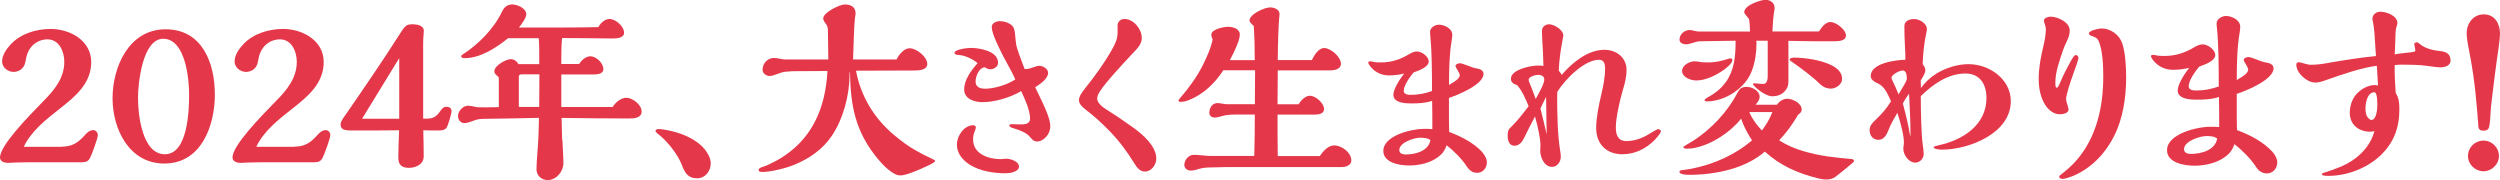
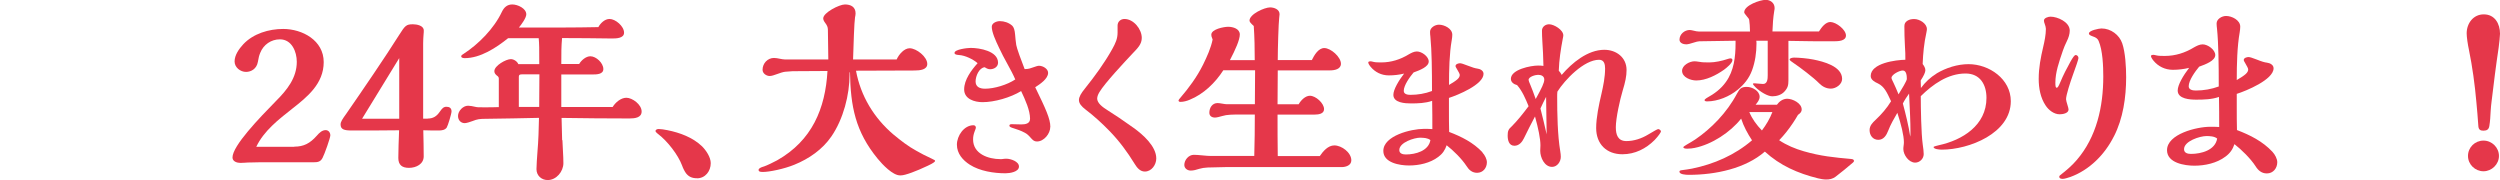
<svg xmlns="http://www.w3.org/2000/svg" id="b" viewBox="0 0 358.5 25.81">
  <defs>
    <style>.d{fill:#e5374a;stroke-width:0px;}</style>
  </defs>
  <g id="c">
-     <path class="d" d="m8.86,21.03c1.36,0,2.25-.47,3.22-1.56.39-.45.78-.81,1.28-.81.42,0,.67.36.67.75,0,.36-.83,2.7-1.11,3.22-.28.56-.67.64-1.28.64h-6.78c-.92,0-1.33,0-2.33.03-.25,0-.39,0-.72.03-.36.03-.47.03-.67.03-.47,0-1.14-.19-1.14-.78,0-1.67,3.83-5.64,6.25-8.11,1.58-1.58,2.97-3.31,2.97-5.61,0-1.45-.72-3.22-2.42-3.22-1.25,0-2.36.75-2.83,1.95-.17.42-.22.67-.33,1.28-.17,1-.97,1.44-1.7,1.44-.81,0-1.64-.64-1.64-1.5,0-.92.64-1.81,1.25-2.47,1.44-1.53,3.67-2.19,5.72-2.19,2.75,0,5.81,1.64,5.81,4.75s-2.36,5-4.53,6.7c-1.94,1.53-4.06,3.17-5.14,5.45h5.45Z" />
-     <path class="d" d="m23.56,23.45c-5.03,0-7.42-4.92-7.42-9.36s2.31-9.89,7.61-9.89,7.06,4.92,7.06,9.36-1.92,9.89-7.25,9.89Zm3.56-9.86c0-2.31-.53-8.03-3.72-8.03-2.95,0-3.61,6.33-3.61,8.47,0,2.39.58,8.09,3.86,8.09s3.47-6.28,3.47-8.53Z" />
    <path class="d" d="m42.2,21.03c1.36,0,2.25-.47,3.22-1.56.39-.45.78-.81,1.28-.81.42,0,.67.36.67.75,0,.36-.83,2.7-1.11,3.22-.28.56-.67.64-1.28.64h-6.78c-.92,0-1.33,0-2.33.03-.25,0-.39,0-.72.03-.36.03-.47.03-.67.03-.47,0-1.14-.19-1.14-.78,0-1.67,3.83-5.64,6.25-8.11,1.58-1.58,2.97-3.31,2.97-5.61,0-1.45-.72-3.22-2.42-3.22-1.25,0-2.36.75-2.83,1.95-.17.42-.22.67-.33,1.28-.17,1-.97,1.44-1.7,1.44-.81,0-1.64-.64-1.64-1.5,0-.92.64-1.81,1.25-2.47,1.44-1.53,3.67-2.19,5.72-2.19,2.75,0,5.81,1.64,5.81,4.75s-2.36,5-4.53,6.7c-1.94,1.53-4.06,3.17-5.14,5.45h5.45Z" />
    <path class="d" d="m61.34,17c.78,0,1.28-.33,1.72-.97.33-.47.53-.72.97-.72.42,0,.72.19.72.67,0,.33-.53,2.06-.69,2.31-.25.36-.72.42-1.11.42-.89,0-1.42,0-2.25-.03.03,1.14.06,2.83.06,3.75,0,1.08-1.06,1.64-2.11,1.64-1,0-1.53-.42-1.53-1.42,0-.75.06-2.83.11-3.97-2.56.03-3.75.03-6.81.03-1.03,0-1.58-.14-1.58-.86,0-.39.25-.75.83-1.56,2.39-3.45,5.56-8.09,7.59-11.31.83-1.31,1-1.5,1.95-1.5.53,0,1.56.17,1.56.89,0,.19,0,.28-.03.56-.03.33-.06.95-.06,1.31v10.78h.67Zm-9.42.03h5.33v-8.7l-5.33,8.7Z" />
    <path class="d" d="m80.65,20.09c.03,1.11.14,2.19.14,3.31,0,1.19-1,2.42-2.25,2.42-.89,0-1.61-.64-1.61-1.56,0-.33.08-1.83.14-2.47.14-1.61.19-3.25.22-4.89-2.08.05-5.17.11-7.78.14-.69,0-1.11.06-1.72.31-.36.14-.92.31-1.14.31-.58,0-.97-.44-.97-1.03,0-.72.72-1.47,1.44-1.47.28,0,.69.08,1.08.17.25.06.44.06,1.19.06,1,0,1.17,0,2.14-.03v-4.08c0-.2-.08-.31-.31-.47-.19-.17-.33-.33-.33-.61,0-.78,1.67-1.72,2.36-1.72.44,0,.92.33,1.08.72h3c0-2.36,0-2.86-.08-3.72h-4.39c-1.69,1.36-3.97,2.86-6.22,2.86-.14,0-.5-.03-.5-.25,0-.17.14-.25.33-.36,2.14-1.39,4.36-3.61,5.5-6.03.31-.64.75-1.06,1.5-1.06s2,.56,2,1.42c0,.5-.69,1.45-1.06,1.89h5.97c1.81,0,3.92-.03,5.42-.06.31-.56.92-1.17,1.61-1.17.83,0,2.08,1.03,2.08,1.97,0,.83-1.17.83-1.78.83-1.95-.03-5.03-.06-7.11-.06-.11,1.25-.11,2.06-.11,3.72h2.56c.31-.53.97-1.11,1.61-1.11.83,0,1.86.97,1.86,1.83,0,.78-1,.78-1.56.78h-4.47v4.67h7.36c.39-.64,1.17-1.33,1.97-1.33.86,0,2.19.97,2.19,1.97,0,.89-.97,1-1.75,1-3.31,0-6.36-.03-9.73-.08l.08,3.2Zm-5.86-9.42c-.25,0-.39.06-.39.33v4.33h2.92c0-1.56.03-3.11.03-4.67h-2.56Z" />
    <path class="d" d="m99.95,25.56c-.72,0-1.19-.22-1.58-.72-.22-.31-.44-.75-.56-1.11-.56-1.5-2.08-3.5-3.5-4.56-.11-.08-.31-.28-.31-.36,0-.25.28-.31.47-.31.28,0,.83.08,1.25.17,1.78.36,3.61,1.03,4.95,2.31.58.58,1.25,1.56,1.25,2.42,0,1.14-.78,2.17-1.97,2.17Z" />
    <path class="d" d="m128.15,19.31c1.03.86,2.08,1.67,3.25,2.31.67.39,1.39.75,2.11,1.08.53.25.58.28.58.39,0,.08-.19.28-1.03.67-1.64.78-3.25,1.39-3.86,1.39h-.14c-1.03,0-2.5-1.53-3.2-2.39-3.2-3.89-3.89-7.53-3.97-12.39h-.06v.28c0,2.95-.89,6.42-2.61,8.92-1.28,1.86-3.2,3.2-5.33,4.06-1.42.58-3.53,1.03-4.5,1.03-.44,0-.61-.08-.61-.28,0-.22.25-.36.83-.53.33-.11,1.33-.58,1.83-.86,5-2.83,6.92-7.42,7.22-12.81l-5,.03-1.08.08c-.28.03-.78.19-1.14.33-.36.14-.81.28-1.06.28-.47,0-1.03-.36-1.03-.89,0-.92.72-1.7,1.64-1.7.28,0,.56.06.81.11s.58.11.78.11h6.2l-.06-4.28c0-.36-.14-.64-.39-.97-.17-.22-.28-.44-.28-.64,0-.83,2.31-2,3.11-2,.86,0,1.53.36,1.53,1.28,0,.17-.03.33-.08.58-.11.61-.22,4.06-.28,6.03h6.25c.31-.72,1.08-1.61,1.86-1.61.97,0,2.53,1.22,2.53,2.25,0,.83-1.03.94-1.83.94l-8.39.03c.67,3.64,2.58,6.78,5.39,9.17Z" />
    <path class="d" d="m150.61,18.2c0,.97-.91,2.09-1.91,2.09-.39,0-.57-.18-.84-.47-.34-.39-.55-.6-.89-.78-.57-.31-1.15-.5-1.57-.63-.42-.13-.65-.21-.65-.39,0-.21.21-.21.37-.21.44,0,.86.03,1.31.03.57,0,1.28-.08,1.28-.81,0-1.2-.68-2.71-1.28-3.97-1.54.94-3.84,1.59-5.53,1.59-1.15,0-2.64-.44-2.64-1.83s1.04-2.77,1.93-3.76c-.65-.57-1.8-1.12-2.66-1.17-.44-.03-.65-.1-.65-.31,0-.5,1.85-.71,2.32-.71,1.25,0,3.92.44,3.92,2.12,0,.6-.57.94-1.15.94-.26,0-.52-.13-.76-.29-.81.08-1.31,1.28-1.31,2.04s.57,1.04,1.36,1.04c1.31,0,3.16-.55,4.33-1.33-.29-.68-.68-1.41-1.1-2.17-.47-.84-.89-1.65-1.23-2.38-.5-1.04-1.04-2.25-1.04-3,0-.55.7-.81,1.15-.81.63,0,1.28.21,1.78.65.23.21.37.65.42,1.31.03.42.08.91.16,1.46.05.39.76,2.35,1.2,3.45h.16c.39,0,.78-.13,1.12-.26.29-.1.6-.21.78-.21.55,0,1.31.42,1.31,1.02,0,.86-1.2,1.64-1.85,2.06,1.51,3.11,2.17,4.52,2.17,5.69Zm-10.83.6c-.16.42-.24.76-.24,1.2,0,2.06,2.17,2.82,3.92,2.82.13,0,.21,0,.42-.03.21-.03.29-.03.44-.03.6,0,1.8.39,1.8,1.12,0,.78-1.33.97-1.93.97-1.67,0-3.68-.31-5.12-1.23-.99-.63-1.85-1.59-1.85-2.87s1.02-2.79,2.38-2.79c.21,0,.34.16.34.34,0,.08-.05.24-.16.5Z" />
    <path class="d" d="m157.33,14.1c0,.71.81,1.28,1.51,1.72.89.55,2.22,1.44,3.71,2.51,1.38.99,3.26,2.66,3.26,4.39,0,.91-.68,1.88-1.64,1.88-.68,0-1.12-.55-1.44-1.07-1.07-1.75-2.25-3.34-3.68-4.8-1.04-1.07-2.19-2.12-3.39-3.03-.57-.44-.94-.86-.94-1.36,0-.44.31-.97.84-1.62,1.44-1.8,2.82-3.68,3.94-5.69.47-.84.76-1.49.76-2.35v-1.02c0-.55.44-.94.99-.94,1.31,0,2.48,1.46,2.48,2.71,0,.89-.55,1.44-1.33,2.25-1.17,1.25-3.97,4.23-4.75,5.54-.23.39-.31.68-.31.89Z" />
    <path class="d" d="m179.95,16.42h-1.94c-.53,0-1.06,0-1.58.03-.47.03-.81.08-1.17.19-.36.11-.81.22-1.03.22-.44,0-.81-.22-.81-.69,0-.72.42-1.39,1.17-1.39.17,0,.39.03.67.08.31.06.53.08.61.08h4.08l.03-4.86h-4.56c-1.14,1.78-2.83,3.42-4.81,4.22-.39.17-.89.31-1.33.31-.17,0-.28-.06-.28-.22,0-.06.11-.19.28-.39,1.17-1.36,2.36-2.95,3.25-4.75.56-1.14,1.11-2.36,1.36-3.58-.17-.42-.19-.53-.19-.69,0-.81,1.83-1.14,2.42-1.14.69,0,1.67.28,1.67,1.11,0,.75-.64,2.19-1.42,3.67h3.56c0-1.64-.03-3.25-.14-4.89-.42-.39-.61-.58-.61-.78,0-.92,2.14-1.89,2.95-1.89.58,0,1.36.28,1.36.97,0,.14-.03.42-.06.61-.08.58-.2,4.28-.2,5.97h4.89c.33-.67.92-1.72,1.78-1.72.94,0,2.39,1.28,2.39,2.25,0,.78-.92.95-1.53.95h-7.53l-.03,4.86h3.03c.31-.56.95-1.22,1.61-1.22.83,0,2.03,1.06,2.03,1.92,0,.69-.83.78-1.36.78h-5.31c0,1.97,0,3.97.03,5.95h6.03c.47-.7,1.19-1.53,2.08-1.53,1.06,0,2.44,1.03,2.44,2.14,0,.72-.78.97-1.39.97h-16.67c-.53,0-1.86.03-2.56.06-.47.03-.83.08-1.19.19-.42.14-.83.25-1.22.25-.47,0-.92-.31-.92-.81,0-.7.61-1.45,1.36-1.45.31,0,.67.03,1.22.08.56.06.94.08,1.14.08h6.31c.06-2,.08-3.97.08-5.95Z" />
    <path class="d" d="m212.57,21.86c.37.39.65.97.65,1.41,0,.81-.55,1.51-1.41,1.51-.7,0-1.17-.42-1.51-.97-.68-1.04-1.88-2.22-2.85-2.98-.24.71-.6,1.23-1.2,1.67-1.17.89-2.77,1.23-4.2,1.23-1.31,0-3.68-.37-3.68-2.09,0-2.19,4.02-3.16,5.8-3.16.31,0,.91,0,1.23.03,0-1.36,0-2.69-.03-4.05-.97.34-2.04.37-3.05.37-.81,0-2.51-.08-2.51-1.23,0-.76.76-2.04,1.54-3.05-.73.18-1.46.26-2.19.26-1.07,0-1.98-.47-2.61-1.23-.24-.29-.34-.5-.34-.63s.21-.16.31-.16c.08,0,.24.03.42.08.29.08.76.08,1.15.08,1.41,0,2.72-.42,3.92-1.15.37-.21.76-.42,1.17-.42.71,0,1.7.73,1.7,1.44,0,.76-1.28,1.25-2.17,1.57-.55.65-1.41,1.85-1.41,2.64,0,.5.58.57.97.57,1.04,0,2.11-.18,3.08-.55,0-2.9-.03-5.72-.23-7.78-.03-.18-.05-.52-.05-.71,0-.6.71-1.02,1.28-1.02.76,0,1.91.55,1.91,1.44,0,.21-.03.5-.08.78-.34,1.91-.39,4.31-.39,6.42,1.15-.68,1.54-.99,1.54-1.44,0-.13-.18-.47-.37-.78-.18-.29-.24-.42-.24-.47,0-.31.42-.42.65-.42.16,0,.5.1,1.1.34.65.26,1.1.39,1.36.42.42.05.91.29.91.76,0,1.54-3.71,3.05-4.96,3.45v1.85c0,1.02,0,2.01.03,3.03,1.78.68,3.45,1.51,4.78,2.92Zm-8.88-2.12c-.89,0-3.03.68-3.03,1.78,0,.52.52.63.94.63,1.38,0,3.26-.5,3.52-2.06-.37-.31-.99-.34-1.44-.34Z" />
    <path class="d" d="m231.71,18.25c0,1.07.29,1.98,1.51,1.98,1.1,0,2.19-.37,3.13-.94.84-.5,1.33-.78,1.44-.78.13,0,.39.16.39.34,0,.1-.31.6-.91,1.23-1.25,1.25-2.82,2.04-4.62,2.04-2.27,0-3.76-1.46-3.76-3.76,0-1.49.39-3.34.76-4.91.26-1.15.52-2.4.52-3.63,0-.6-.13-1.25-.86-1.25-2.17,0-4.91,2.87-5.98,4.57-.03.23-.03.5-.03.73,0,2.4.05,5.48.44,7.81.05.31.08.55.08.81,0,.7-.52,1.44-1.25,1.44-1.1,0-1.7-1.36-1.7-2.3,0-.26.03-.52.03-.78,0-.97-.31-2.45-.78-4.15-.55,1.04-1.07,2.06-1.59,3.13-.26.55-.71,1.07-1.36,1.07-.81,0-.97-.84-.97-1.46s.1-.91.57-1.31c.81-.81,1.54-1.72,2.43-2.9-.42-1.04-.91-2.19-1.65-3.03-.42-.1-.89-.39-.89-.89,0-1.36,2.87-1.91,3.89-1.91.26,0,.52,0,.78.05-.03-1.33-.08-2.43-.16-3.6-.03-.37-.05-1.1-.05-1.46,0-.55.5-.91,1.02-.91.71,0,2.04.81,2.04,1.59,0,.1-.03.26-.08.5-.29,1.51-.52,3.03-.57,4.57.16.16.31.39.42.6,1.46-1.72,3.73-3.6,6.11-3.6,1.72,0,3.19,1.1,3.19,2.9,0,.89-.18,1.72-.57,3-.37,1.23-.97,3.89-.97,5.22Zm-10.26-6.84c0-.5-.44-.68-.89-.68-.37,0-1.36.26-1.36.73,0,.1.1.37.26.73.21.5.44,1.1.76,2.01.89-1.62,1.23-2.32,1.23-2.79Zm.26,2.48c-.29.55-.55,1.1-.81,1.67.31,1.23.6,2.4.89,3.71l-.08-5.38Z" />
    <path class="d" d="m265.88,23.04c0,.08-.06.17-.14.25-.83.72-1.7,1.42-2.53,2.06-.42.31-.86.39-1.33.39-.36,0-.86-.08-1.19-.17-2.89-.72-5.42-1.83-7.61-3.83-2.78,2.42-7.06,3.33-10.89,3.33-.47,0-1.36-.06-1.36-.45,0-.14.11-.19.36-.22.47-.06,1.03-.14,1.44-.22,3.14-.64,6.14-1.94,8.61-4.06-.64-.97-1.2-2-1.56-3.11-1.56,1.97-4.2,3.7-6.67,4.2-.28.06-.67.11-1.06.11-.33,0-.56-.06-.56-.22,0-.06.25-.22.53-.39.39-.22.86-.5,1.19-.72,2.25-1.53,4.53-3.83,5.97-6.56.39-.72.61-.97,1.42-.97.75,0,1.83.56,1.83,1.42,0,.44-.31.81-.58,1.14h3.06c.33-.47.86-.86,1.47-.86.78,0,2.08.64,2.08,1.53,0,.39-.25.58-.53.78-.25.45-.5.83-.78,1.25-.56.83-1.17,1.61-1.92,2.39,1.08.72,2.28,1.22,3.53,1.58,2.42.7,4.36.89,6.83,1.11.31.03.36.17.36.25Zm-3.36-19.87c.78,0,2.19,1.08,2.19,1.92,0,.78-1.06.83-1.72.83-2.36,0-3.95,0-6.53-.06v5.64c0,.72-.08,1.11-.61,1.67-.42.44-1.08.64-1.7.64-.67,0-1.72-.64-2.39-1.28-.19-.19-.39-.42-.39-.47,0-.08.03-.11.14-.11s.28,0,.5.03c.22.03.64.06.81.06.64,0,.67-.75.67-1.25v-4.95h-1.64c.03.14.03.28.03.39,0,1.31-.19,2.64-.64,3.86-.42,1.14-1.14,2.03-2.06,2.78-1.17.97-2.86,1.67-4.39,1.67-.14,0-.36-.03-.36-.19,0-.06.14-.19.28-.28,1.17-.64,2.08-1.33,2.78-2.31,1.17-1.61,1.39-3.64,1.39-5.56v-.36l-5.2.08c-.17,0-.47.08-.81.19-.39.14-.86.25-1.06.25-.39,0-.97-.17-.97-.67,0-.78.72-1.39,1.47-1.39.11,0,.42.06.61.11.17.06.53.11.69.11h7.34c0-.58-.06-1.31-.11-1.64-.03-.17-.11-.28-.36-.56-.25-.28-.36-.47-.36-.56,0-1,2.28-1.78,3.08-1.78.67,0,1.28.44,1.28,1.17,0,.08,0,.19-.06.47-.14.86-.22,1.89-.25,2.89h6.67c.36-.56.92-1.36,1.67-1.36Zm-14.37,5.2c.17,0,.28.08.28.25,0,.42-.83,1.11-1.22,1.39-1.11.78-2.58,1.53-3.97,1.53-.78,0-2.03-.44-2.03-1.39,0-.78,1.06-1.36,1.78-1.36.11,0,.42.03.72.08.42.08.81.08,1.47.08.72,0,1.78-.22,2.5-.47.25-.08.36-.11.47-.11Zm2.7,7.7c.42,1,1.03,1.83,1.81,2.64.61-.81,1.14-1.7,1.5-2.64h-3.31Zm13.31-4.75c0,.78-.89,1.39-1.61,1.39-.64,0-1.2-.28-1.67-.75-.78-.81-2.83-2.36-3.72-2.95-.25-.17-.53-.36-.53-.47,0-.22.47-.28.64-.28.69,0,1.92.11,2.78.28,1.39.28,4.11.95,4.11,2.78Z" />
    <path class="d" d="m277.71,10.53c1.36-.81,3-1.33,4.58-1.33,2.97,0,6.06,2.14,6.06,5.31,0,4.61-6,6.95-9.89,6.95-.42,0-1.19-.08-1.19-.39,0-.05.61-.22.78-.25,3.33-.72,6.81-2.83,6.81-6.78,0-1.92-.92-3.5-3-3.5-2.53,0-4.7,1.56-6.42,3.25,0,1.67.06,5.36.28,6.92.08.56.14,1.03.14,1.39,0,.67-.58,1.22-1.22,1.22-.92,0-1.7-1.11-1.7-1.95,0-.36.08-.61.08-.97,0-.95-.39-2.56-.94-4.22-.47.81-.97,1.67-1.31,2.56-.25.64-.64,1.31-1.42,1.31s-1.25-.64-1.25-1.39c0-.64.42-1.06.86-1.47.86-.81,1.61-1.67,2.22-2.67-.61-1.31-.97-2.11-1.89-2.56-.42-.19-1.03-.5-1.03-1.06,0-1.86,3.64-2.31,4.97-2.33,0-.7,0-1.17-.06-1.95-.06-.92-.08-2.11-.08-2.86,0-.33.11-.58.42-.78.31-.2.64-.25,1-.25.72,0,1.81.61,1.81,1.45,0,.11-.03.28-.08.53-.33,1.47-.47,2.97-.53,4.47.19.25.39.56.39.89,0,.31-.25.83-.67,1.47l.03,1.08c.64-.86,1.36-1.53,2.25-2.08Zm-4.86-.42c-.47,0-1.61.58-1.61,1.06,0,.11.11.36.31.75.19.39.44.97.7,1.61.47-.75,1.19-1.95,1.19-2.2,0-.39-.03-1.22-.58-1.22Zm1.11,8.78c0-1.33-.08-3.17-.2-5.47-.33.47-.64.92-.89,1.42.42,1.58.81,3.14,1.06,4.75.03-.22.03-.42.03-.69Z" />
    <path class="d" d="m294.74,11.86c0,.47.03.72.19.72.11,0,.22-.06.56-.89.33-.81.92-1.97,1.42-2.86.33-.58.56-.94.75-.94.22,0,.39.22.39.44,0,.17-.39,1.31-.81,2.45-.36,1-.97,2.86-.97,3.45,0,.14.11.53.19.78.11.36.17.58.17.69,0,.56-.86.69-1.28.69-.81,0-1.58-.61-2-1.25-.75-1.11-1-2.5-1-3.83,0-1.58.28-3.03.64-4.56.19-.81.39-1.75.39-2.61,0-.17-.08-.5-.17-.72-.06-.14-.11-.33-.11-.47,0-.39.64-.56.95-.56.97,0,2.75.75,2.75,2,0,.5-.17,1.03-.42,1.53-.22.44-.42.92-.56,1.33-.58,1.7-1.08,3.14-1.08,4.61Zm8.39,7.7c-1.31,2.61-3.5,4.81-6.22,5.81-.39.14-.89.28-1.11.28-.19,0-.5-.03-.5-.31,0-.11.08-.19.17-.25.83-.64,1.67-1.36,2.33-2.14,2.86-3.31,3.81-7.67,3.81-11.98,0-1.47-.08-3.75-.67-5.11-.14-.33-.42-.5-.75-.61-.45-.17-.64-.25-.64-.45,0-.44,1.45-.72,1.81-.72,1.33,0,2.56.92,2.97,2.14.44,1.28.56,3.36.56,4.86,0,2.86-.44,5.92-1.75,8.47Z" />
    <path class="d" d="m325.86,21.76c.39.42.7,1.03.7,1.5,0,.86-.58,1.61-1.5,1.61-.75,0-1.25-.45-1.61-1.03-.72-1.11-2-2.36-3.03-3.17-.25.75-.64,1.31-1.28,1.78-1.25.95-2.95,1.31-4.47,1.31-1.39,0-3.92-.39-3.92-2.22,0-2.33,4.28-3.36,6.17-3.36.33,0,.97,0,1.31.03,0-1.45,0-2.86-.03-4.31-1.03.36-2.17.39-3.25.39-.86,0-2.67-.08-2.67-1.31,0-.81.81-2.17,1.64-3.25-.78.19-1.56.28-2.33.28-1.14,0-2.11-.5-2.78-1.31-.25-.31-.36-.53-.36-.67s.22-.17.33-.17c.08,0,.25.03.44.08.31.08.81.08,1.22.08,1.5,0,2.89-.44,4.17-1.22.39-.22.81-.44,1.25-.44.75,0,1.81.78,1.81,1.53,0,.81-1.36,1.33-2.31,1.67-.58.69-1.5,1.97-1.5,2.81,0,.53.61.61,1.03.61,1.11,0,2.25-.2,3.28-.58,0-3.08-.03-6.08-.25-8.28-.03-.19-.06-.56-.06-.75,0-.64.75-1.08,1.36-1.08.81,0,2.03.58,2.03,1.53,0,.22-.03.53-.08.83-.36,2.03-.42,4.58-.42,6.83,1.22-.72,1.64-1.06,1.64-1.53,0-.14-.19-.5-.39-.83-.19-.31-.25-.45-.25-.5,0-.33.45-.44.7-.44.17,0,.53.11,1.17.36.69.28,1.17.42,1.44.44.45.06.97.31.97.81,0,1.64-3.95,3.25-5.28,3.67v1.97c0,1.08,0,2.14.03,3.22,1.89.72,3.67,1.61,5.08,3.11Zm-9.45-2.25c-.94,0-3.22.72-3.22,1.89,0,.56.56.67,1,.67,1.47,0,3.47-.53,3.75-2.2-.39-.33-1.06-.36-1.53-.36Z" />
-     <path class="d" d="m344.88,7.59c.67-.06,1.11-.11,1.39-.19.08-.03.08-.14.08-.25,0-.08-.06-.39-.08-.5-.06-.19-.06-.25-.06-.33,0-.19.25-.25.39-.25.08,0,.17.03.5.31.67.56,1.78.83,2.64.92.89.08,1.67.31,1.67,1.39,0,.78-.89.97-1.53.97-.25,0-1.11-.11-1.89-.22-.94-.14-2.36-.17-3.31-.17-.42,0-.89,0-1.28.06v.83c0,1.06.08,2.08.14,3.14.42.75.53,1.25.53,2.39,0,2.64-.81,4.81-2.75,6.64-1.97,1.83-4.78,2.89-7.47,2.89-.58,0-.89-.06-.89-.25,0-.08.08-.14.28-.19.72-.22,1.81-.61,2.53-.92,2.2-.95,4.11-2.72,4.72-5.06-.19.06-.42.08-.61.08-1.64,0-2.92-1-2.92-2.7,0-.97.31-1.95.94-2.67s1.67-1.31,2.61-1.31c.14,0,.39.03.5.06l-.17-2.83c-2.17.28-4.95,1.22-7.36,2.08-.47.17-1,.33-1.47.33-1.2,0-2.72-1.36-2.72-2.58,0-.22.14-.33.36-.33.14,0,.28.03.75.17.39.11.72.19.89.19.89,0,1.75-.11,2.64-.28,2.25-.39,4.5-.75,6.78-.97-.06-1.06-.14-2.33-.22-3.36-.06-.64-.08-.83-.17-1.31-.08-.42-.11-.56-.11-.72,0-.58.58-.97,1.11-.97.89,0,2.47.56,2.47,1.64,0,.08-.06.28-.11.44-.14.39-.17.78-.17,1.17,0,.61-.06,1.92-.11,2.86.44-.08,1.14-.17,1.47-.19Zm-3.97,7.47c0-.33,0-1.83-.42-1.83-1.03,0-1.28,1.56-1.28,2.33,0,.47.06,1.03.42,1.39.14.14.28.25.42.25.75,0,.86-1.61.86-2.14Z" />
    <path class="d" d="m354.05,7.17c-.17-.78-.33-1.86-.33-2.39,0-1.42.94-2.72,2.45-2.72,1.58,0,2.33,1.33,2.33,2.78,0,.25-.11,1.47-.2,2.03-.39,2.58-.69,5.03-1,7.61-.06.42-.11.97-.14,1.45-.03.69-.08,1.5-.19,2.14-.08.5-.36.67-.86.67-.42,0-.7-.14-.72-.72-.08-1.2-.17-2.22-.28-3.39-.22-2.5-.56-5-1.06-7.45Zm2.08,17.39c-1.19,0-2.22-.97-2.22-2.2s1-2.2,2.22-2.2,2.22,1,2.22,2.2-1.03,2.2-2.22,2.2Z" />
  </g>
</svg>